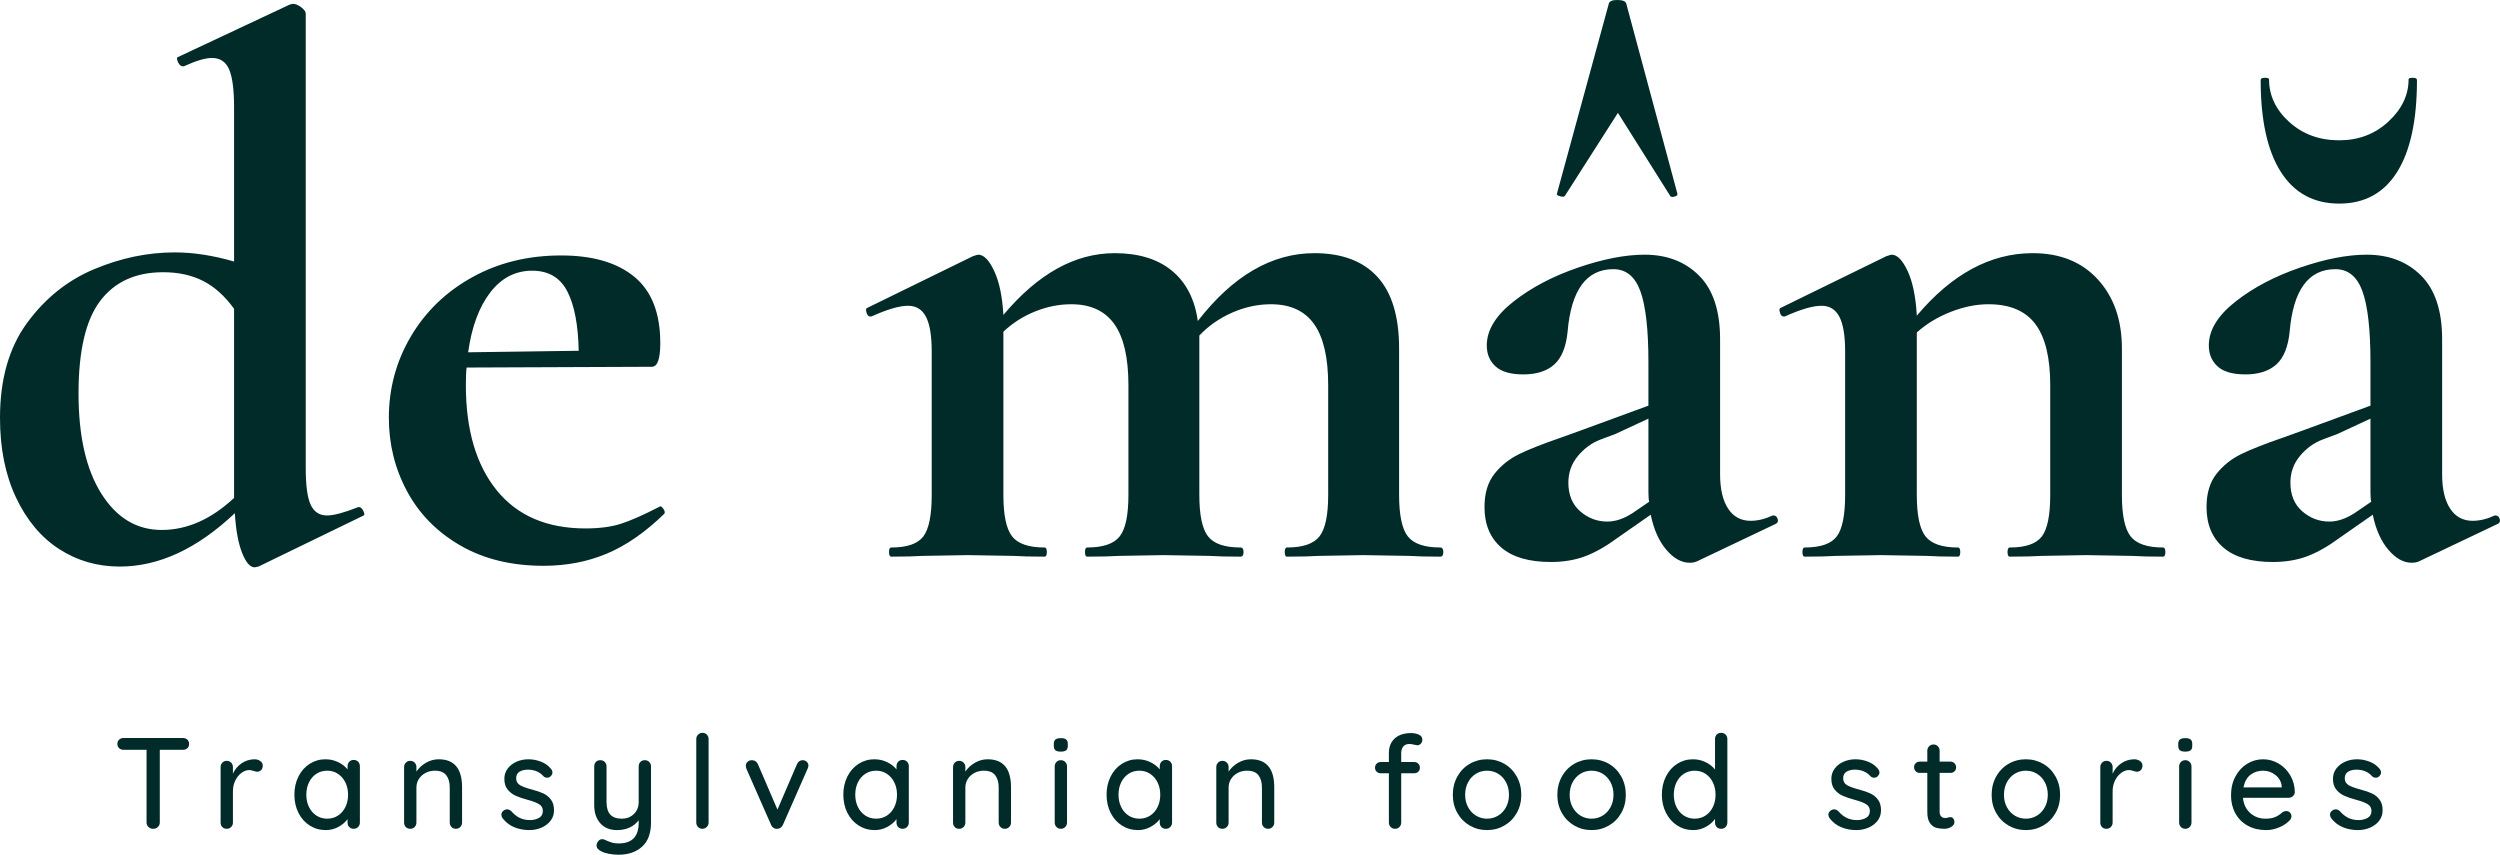
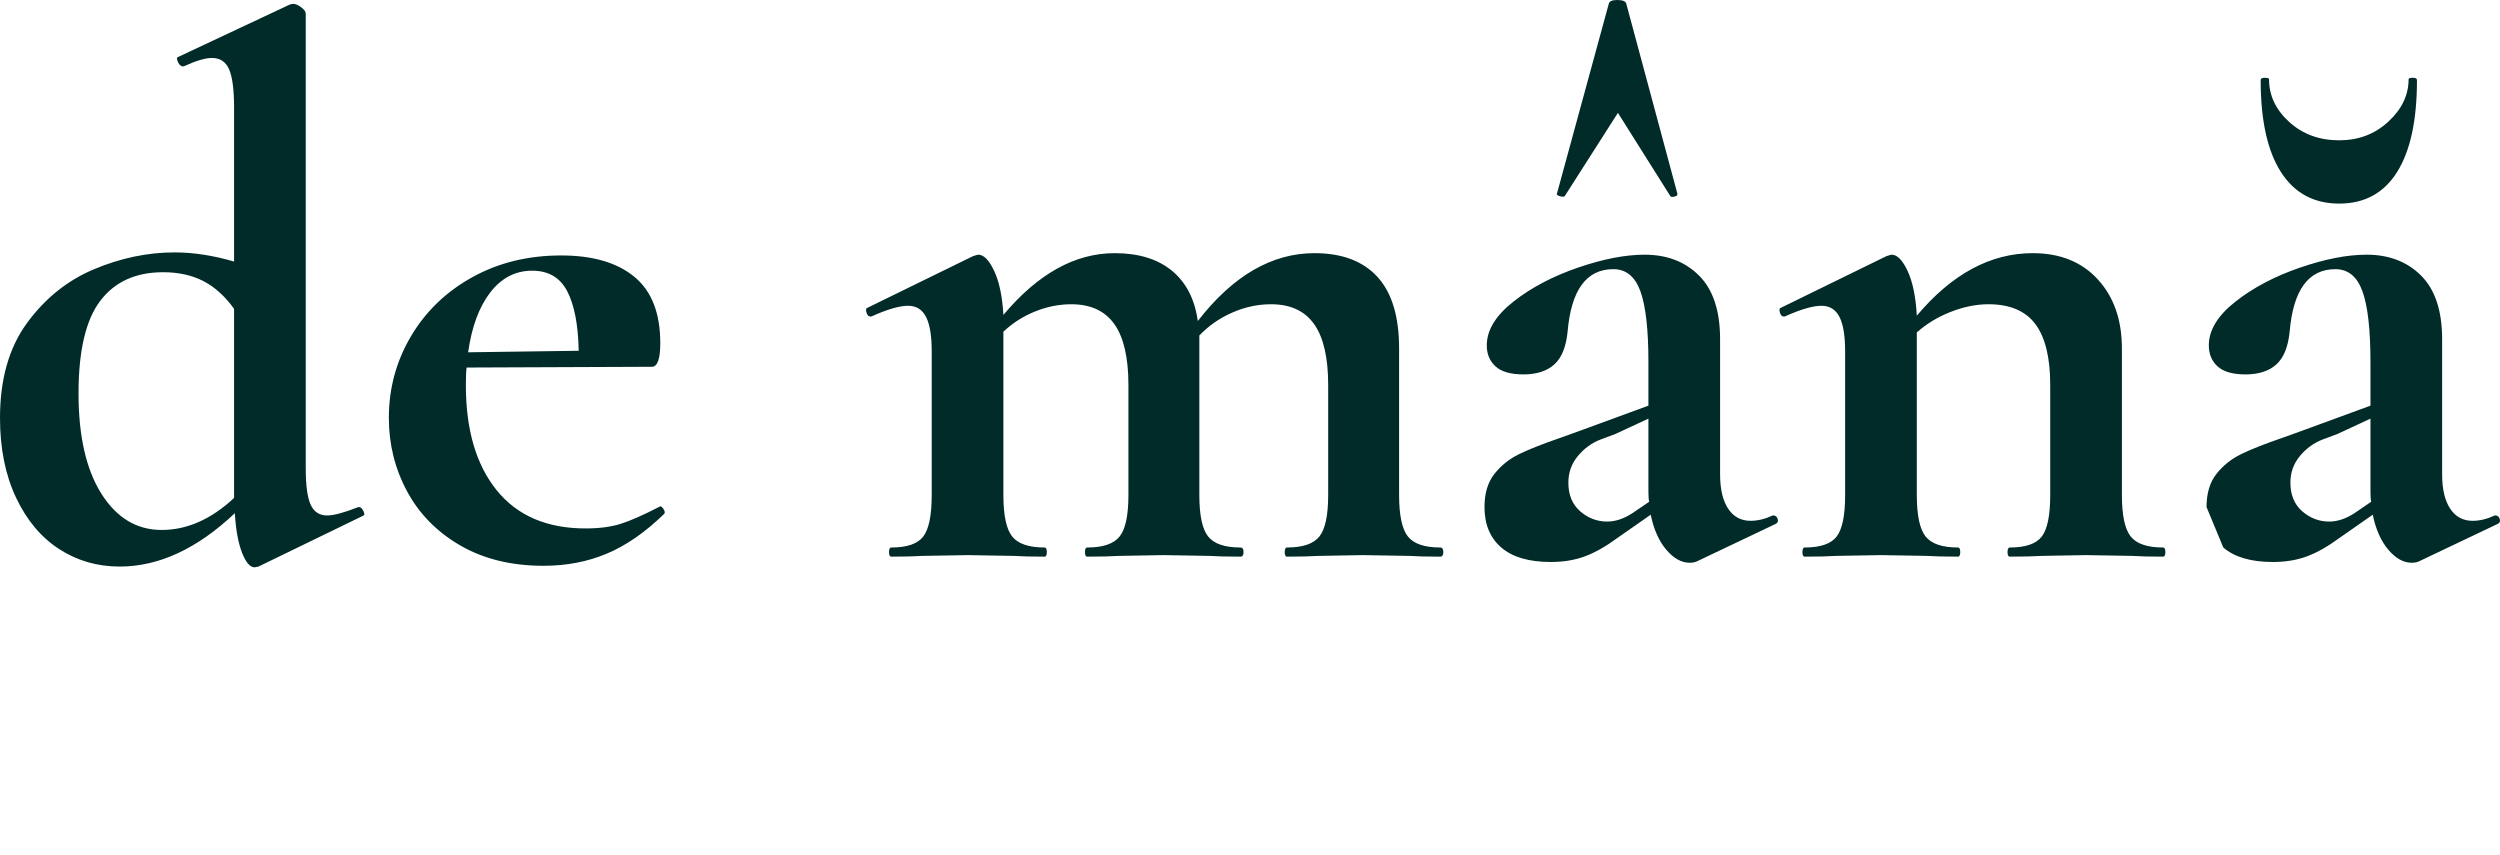
<svg xmlns="http://www.w3.org/2000/svg" preserveAspectRatio="none" height="1709.436" width="5000" viewBox="255 119.541 380 129.917">
  <defs />
  <style>.a6izo4zJpcolor {fill:#012B28;fill-opacity:1;}.a6izo4zJpstrokeColor-str {stroke:#012B28;stroke-opacity:1;}.aaOMsG3jfE0filter-floo {flood-color:#012B28;flood-opacity:0.5;}.aD6z1nYkhcolor {fill:#012B28;fill-opacity:1;}.aD6z1nYkhstrokeColor-str {stroke:#012B28;stroke-opacity:1;}</style>
  <defs>
    <filter color-interpolation-filters="sRGB" primitiveUnits="userSpaceOnUse" filterUnits="userSpaceOnUse" id="aOMsG3jfE" height="86.233" width="380" y="119.541" x="255">
      <feMerge>
        <feMergeNode in="SourceGraphic" />
      </feMerge>
    </filter>
  </defs>
  <g transform="rotate(0 272.842 230.93)" opacity="1">
    <svg viewBox="1.28 -29.6 698.72 37.6" preserveAspectRatio="none" version="1.1" y="230.93" x="272.842" height="18.529" width="344.316">
      <g class="a6izo4zJpcolor" transform="matrix(1 0 0 1 0 0)">
-         <path d="M21.48-28Q22.32-28 22.86-27.50Q23.40-27 23.40-26.16L23.40-26.16Q23.40-25.32 22.86-24.84Q22.32-24.36 21.48-24.36L21.48-24.36L14.36-24.36L14.36-1.92Q14.36-1.12 13.78-0.56Q13.20 0 12.32 0L12.32 0Q11.44 0 10.86-0.56Q10.28-1.12 10.28-1.92L10.28-1.92L10.28-24.36L3.20-24.36Q2.36-24.36 1.82-24.86Q1.28-25.36 1.28-26.20L1.28-26.20Q1.28-27 1.82-27.50Q2.36-28 3.20-28L3.20-28L21.48-28Z M43.56-21.44Q44.60-21.44 45.36-20.90Q46.12-20.36 46.12-19.56L46.12-19.56Q46.12-18.60 45.62-18.10Q45.12-17.60 44.40-17.60L44.40-17.60Q44.04-17.60 43.32-17.84L43.32-17.84Q42.48-18.12 42-18.12L42-18.12Q40.76-18.12 39.58-17.26Q38.40-16.40 37.66-14.90Q36.92-13.40 36.92-11.56L36.92-11.56L36.92-1.92Q36.92-1.12 36.38-0.56Q35.84 0 35 0L35 0Q34.16 0 33.64-0.54Q33.12-1.08 33.12-1.92L33.12-1.92L33.12-19.04Q33.12-19.84 33.66-20.40Q34.20-20.96 35-20.96L35-20.96Q35.84-20.96 36.38-20.40Q36.92-19.84 36.92-19.04L36.92-19.04L36.92-17Q37.80-18.96 39.56-20.18Q41.32-21.40 43.56-21.44L43.56-21.44Z M74.16-21.24Q75-21.24 75.54-20.70Q76.08-20.16 76.08-19.28L76.08-19.28L76.08-1.92Q76.08-1.12 75.54-0.56Q75 0 74.16 0L74.16 0Q73.32 0 72.80-0.54Q72.28-1.08 72.28-1.92L72.28-1.92L72.28-2.96Q71.24-1.56 69.44-0.58Q67.64 0.40 65.56 0.40L65.56 0.40Q62.84 0.40 60.62-1Q58.40-2.40 57.14-4.90Q55.88-7.40 55.88-10.52L55.88-10.52Q55.88-13.64 57.14-16.14Q58.40-18.64 60.60-20.04Q62.80-21.44 65.44-21.44L65.44-21.44Q67.56-21.44 69.38-20.56Q71.20-19.68 72.28-18.32L72.28-18.32L72.28-19.28Q72.28-20.12 72.80-20.68Q73.32-21.24 74.16-21.24L74.16-21.24ZM66-3.12Q67.88-3.12 69.34-4.08Q70.80-5.04 71.62-6.72Q72.44-8.40 72.44-10.52L72.44-10.52Q72.44-12.60 71.62-14.28Q70.80-15.96 69.34-16.94Q67.88-17.92 66-17.92L66-17.92Q64.12-17.92 62.66-16.96Q61.20-16 60.38-14.32Q59.56-12.64 59.56-10.52L59.56-10.52Q59.56-8.40 60.38-6.72Q61.20-5.04 62.66-4.08Q64.12-3.12 66-3.12L66-3.12Z M100.40-21.44Q107.60-21.44 107.60-12.80L107.60-12.80L107.60-1.92Q107.60-1.12 107.06-0.56Q106.52 0 105.68 0L105.68 0Q104.88 0 104.34-0.56Q103.80-1.12 103.80-1.92L103.80-1.92L103.80-12.76Q103.80-15.12 102.72-16.52Q101.64-17.92 99.20-17.92L99.20-17.92Q97.60-17.92 96.30-17.22Q95-16.52 94.26-15.34Q93.52-14.16 93.52-12.76L93.52-12.76L93.52-1.92Q93.52-1.12 92.98-0.56Q92.44 0 91.60 0L91.60 0Q90.76 0 90.24-0.54Q89.72-1.08 89.72-1.92L89.72-1.92L89.72-19.04Q89.72-19.84 90.26-20.40Q90.80-20.96 91.60-20.96L91.60-20.96Q92.44-20.96 92.98-20.40Q93.52-19.84 93.52-19.04L93.52-19.04L93.52-17.64Q94.56-19.24 96.42-20.34Q98.28-21.44 100.40-21.44L100.40-21.44Z M120.08-3.28Q119.72-3.84 119.72-4.36L119.72-4.36Q119.72-5.16 120.56-5.72L120.56-5.72Q120.96-6 121.48-6L121.48-6Q122.20-6 122.80-5.40L122.80-5.40Q124-4.04 125.38-3.36Q126.76-2.68 128.68-2.68L128.68-2.68Q130.20-2.72 131.36-3.38Q132.52-4.04 132.52-5.52L132.52-5.52Q132.52-6.88 131.34-7.60Q130.16-8.32 127.88-8.92L127.88-8.92Q125.64-9.52 124.16-10.18Q122.68-10.84 121.66-12.10Q120.64-13.36 120.64-15.40L120.64-15.40Q120.64-17.20 121.66-18.56Q122.68-19.92 124.38-20.68Q126.08-21.44 128.08-21.44L128.08-21.44Q130-21.44 131.90-20.72Q133.80-20 135-18.52L135-18.52Q135.48-17.96 135.48-17.36L135.48-17.36Q135.48-16.72 134.84-16.12L134.84-16.12Q134.44-15.76 133.84-15.76L133.84-15.76Q133.12-15.76 132.68-16.24L132.68-16.24Q131.84-17.20 130.62-17.72Q129.40-18.24 127.92-18.24L127.92-18.24Q126.40-18.24 125.34-17.62Q124.28-17 124.28-15.52L124.28-15.52Q124.32-14.12 125.50-13.44Q126.68-12.76 129.12-12.12L129.12-12.12Q131.24-11.56 132.64-10.92Q134.04-10.28 135-9.02Q135.96-7.76 135.96-5.72L135.96-5.72Q135.96-3.84 134.88-2.46Q133.80-1.08 132.06-0.34Q130.32 0.40 128.36 0.40L128.36 0.40Q125.84 0.40 123.70-0.48Q121.56-1.36 120.08-3.28L120.08-3.28Z M163.96-21.16Q164.80-21.16 165.34-20.60Q165.88-20.04 165.88-19.24L165.88-19.24L165.88-1.96Q165.88 3.04 163.12 5.52Q160.36 8 155.84 8L155.84 8Q154.36 8 152.92 7.72Q151.48 7.44 150.56 6.96L150.56 6.96Q149.08 6.28 149.08 5.12L149.08 5.12Q149.08 4.92 149.16 4.60L149.16 4.60Q149.40 3.92 149.84 3.56Q150.28 3.20 150.84 3.20L150.84 3.20Q151.16 3.20 151.44 3.32L151.44 3.32Q152.68 3.88 153.64 4.20Q154.60 4.52 155.88 4.52L155.88 4.52Q162.08 4.52 162.08-1.84L162.08-1.84L162.08-2.64Q161-1.20 159.30-0.40Q157.60 0.40 155.40 0.40L155.40 0.40Q152.08 0.40 150.22-1.72Q148.36-3.84 148.36-7.28L148.36-7.28L148.36-19.24Q148.36-20.08 148.88-20.62Q149.40-21.16 150.24-21.16L150.24-21.16Q151.08-21.16 151.62-20.60Q152.16-20.04 152.16-19.24L152.16-19.24L152.16-8.28Q152.16-5.64 153.32-4.38Q154.48-3.12 156.84-3.12L156.84-3.12Q159.12-3.12 160.60-4.56Q162.08-6 162.08-8.28L162.08-8.28L162.08-19.24Q162.08-20.08 162.60-20.62Q163.12-21.16 163.96-21.16L163.96-21.16Z M183.64-1.92Q183.64-1.12 183.08-0.56Q182.52 0 181.72 0L181.72 0Q180.92 0 180.38-0.56Q179.84-1.12 179.84-1.92L179.84-1.92L179.84-27.68Q179.84-28.48 180.40-29.04Q180.96-29.60 181.76-29.60L181.76-29.60Q182.56-29.60 183.10-29.04Q183.64-28.48 183.64-27.68L183.64-27.68L183.64-1.92Z M212.64-21.16Q213.40-21.16 213.92-20.66Q214.44-20.16 214.44-19.48L214.44-19.48Q214.44-19.12 214.16-18.48L214.16-18.48L206.56-1.20Q206.32-0.68 205.88-0.36Q205.44-0.04 204.92 0L204.92 0Q204.28 0.08 203.74-0.24Q203.20-0.56 202.92-1.20L202.92-1.20L195.32-18.48Q195.12-19.08 195.12-19.48L195.12-19.48Q195.12-20.12 195.64-20.64Q196.16-21.16 197-21.16L197-21.16Q197.60-21.16 198.08-20.86Q198.56-20.56 198.84-19.96L198.84-19.96L204.88-5.92L210.92-19.96Q211.48-21.16 212.64-21.16L212.64-21.16Z M243.48-21.24Q244.32-21.24 244.86-20.70Q245.40-20.16 245.40-19.28L245.40-19.28L245.40-1.92Q245.40-1.12 244.86-0.56Q244.32 0 243.48 0L243.48 0Q242.64 0 242.12-0.54Q241.60-1.08 241.60-1.92L241.60-1.92L241.60-2.96Q240.56-1.56 238.76-0.58Q236.96 0.40 234.88 0.40L234.88 0.40Q232.16 0.40 229.94-1Q227.72-2.40 226.46-4.90Q225.20-7.40 225.20-10.52L225.20-10.52Q225.20-13.64 226.46-16.14Q227.72-18.64 229.92-20.04Q232.12-21.44 234.76-21.44L234.76-21.44Q236.88-21.44 238.70-20.56Q240.52-19.68 241.60-18.32L241.60-18.32L241.60-19.28Q241.60-20.12 242.12-20.68Q242.64-21.24 243.48-21.24L243.48-21.24ZM235.32-3.12Q237.20-3.12 238.66-4.08Q240.12-5.04 240.94-6.72Q241.76-8.40 241.76-10.52L241.76-10.52Q241.76-12.60 240.94-14.28Q240.12-15.96 238.66-16.94Q237.20-17.92 235.32-17.92L235.32-17.92Q233.44-17.92 231.98-16.96Q230.52-16 229.70-14.32Q228.88-12.64 228.88-10.52L228.88-10.52Q228.88-8.40 229.70-6.72Q230.52-5.04 231.98-4.08Q233.44-3.12 235.32-3.12L235.32-3.12Z M269.72-21.44Q276.92-21.44 276.92-12.80L276.92-12.80L276.92-1.92Q276.92-1.12 276.38-0.56Q275.84 0 275.00 0L275.00 0Q274.20 0 273.66-0.56Q273.12-1.12 273.12-1.92L273.12-1.92L273.12-12.76Q273.12-15.12 272.04-16.52Q270.96-17.92 268.52-17.92L268.52-17.92Q266.92-17.92 265.62-17.22Q264.32-16.52 263.58-15.34Q262.84-14.16 262.84-12.76L262.84-12.76L262.84-1.92Q262.84-1.12 262.30-0.56Q261.76 0 260.92 0L260.92 0Q260.08 0 259.56-0.54Q259.04-1.08 259.04-1.92L259.04-1.92L259.04-19.04Q259.04-19.84 259.58-20.40Q260.12-20.96 260.92-20.96L260.92-20.96Q261.76-20.96 262.30-20.40Q262.84-19.84 262.84-19.04L262.84-19.04L262.84-17.64Q263.88-19.24 265.74-20.34Q267.60-21.44 269.72-21.44L269.72-21.44Z M294.20-1.92Q294.20-1.12 293.66-0.56Q293.12 0 292.28 0L292.28 0Q291.48 0 290.94-0.56Q290.40-1.12 290.40-1.92L290.40-1.92L290.40-19.24Q290.40-20.04 290.94-20.60Q291.48-21.16 292.28-21.16L292.28-21.16Q293.12-21.16 293.66-20.60Q294.20-20.04 294.20-19.24L294.20-19.24L294.20-1.92ZM292.28-23.80Q291.12-23.80 290.62-24.22Q290.12-24.64 290.12-25.56L290.12-25.56L290.12-26.20Q290.12-27.16 290.66-27.56Q291.20-27.96 292.32-27.96L292.32-27.96Q293.44-27.96 293.94-27.54Q294.44-27.12 294.44-26.20L294.44-26.20L294.44-25.56Q294.44-24.60 293.92-24.20Q293.40-23.80 292.28-23.80L292.28-23.80Z M324.68-21.24Q325.52-21.24 326.06-20.70Q326.60-20.16 326.60-19.28L326.60-19.28L326.60-1.92Q326.60-1.12 326.06-0.56Q325.52 0 324.68 0L324.68 0Q323.84 0 323.32-0.54Q322.80-1.08 322.80-1.92L322.80-1.92L322.80-2.96Q321.76-1.56 319.96-0.58Q318.16 0.40 316.08 0.40L316.08 0.40Q313.36 0.40 311.14-1Q308.92-2.40 307.66-4.90Q306.40-7.40 306.40-10.52L306.40-10.52Q306.40-13.64 307.66-16.14Q308.92-18.64 311.12-20.04Q313.32-21.44 315.96-21.44L315.96-21.44Q318.08-21.44 319.90-20.56Q321.72-19.68 322.80-18.32L322.80-18.32L322.80-19.28Q322.80-20.12 323.32-20.68Q323.84-21.24 324.68-21.24L324.68-21.24ZM316.52-3.12Q318.40-3.12 319.86-4.08Q321.32-5.04 322.14-6.72Q322.96-8.40 322.96-10.52L322.96-10.52Q322.96-12.60 322.14-14.28Q321.32-15.96 319.86-16.94Q318.40-17.92 316.52-17.92L316.52-17.92Q314.64-17.92 313.18-16.96Q311.72-16 310.90-14.32Q310.08-12.64 310.08-10.52L310.08-10.52Q310.08-8.40 310.90-6.72Q311.72-5.04 313.18-4.08Q314.64-3.12 316.52-3.12L316.52-3.12Z M350.92-21.44Q358.12-21.44 358.12-12.80L358.12-12.80L358.12-1.92Q358.12-1.12 357.58-0.56Q357.04 0 356.20 0L356.20 0Q355.40 0 354.86-0.56Q354.32-1.12 354.32-1.92L354.32-1.92L354.32-12.76Q354.32-15.12 353.24-16.52Q352.16-17.92 349.72-17.92L349.72-17.92Q348.12-17.92 346.82-17.22Q345.52-16.52 344.78-15.34Q344.04-14.16 344.04-12.76L344.04-12.76L344.04-1.92Q344.04-1.12 343.50-0.56Q342.96 0 342.12 0L342.12 0Q341.28 0 340.76-0.54Q340.24-1.08 340.24-1.92L340.24-1.92L340.24-19.04Q340.24-19.84 340.78-20.40Q341.32-20.96 342.12-20.96L342.12-20.96Q342.96-20.96 343.50-20.40Q344.04-19.84 344.04-19.04L344.04-19.04L344.04-17.64Q345.08-19.24 346.94-20.34Q348.80-21.44 350.92-21.44L350.92-21.44Z M399.84-26.16Q398.52-26.16 397.90-25.36Q397.28-24.56 397.28-23.40L397.28-23.40L397.28-20.60L401.24-20.60Q402.04-20.60 402.54-20.10Q403.04-19.60 403.04-18.84L403.04-18.84Q403.04-18.08 402.54-17.60Q402.04-17.12 401.24-17.12L401.24-17.12L397.28-17.12L397.28-1.92Q397.28-1.12 396.74-0.56Q396.20 0 395.36 0L395.36 0Q394.56 0 394.02-0.56Q393.48-1.12 393.48-1.92L393.48-1.92L393.48-17.12L391-17.12Q390.24-17.12 389.72-17.60Q389.20-18.08 389.20-18.84L389.20-18.84Q389.20-19.60 389.72-20.10Q390.24-20.60 391-20.60L391-20.60L393.48-20.60L393.48-23.40Q393.48-26.20 395.28-27.86Q397.08-29.52 400.36-29.52L400.36-29.52Q401.72-29.52 402.76-29.02Q403.80-28.52 403.80-27.52L403.80-27.52Q403.80-26.76 403.34-26.26Q402.88-25.76 402.24-25.76L402.24-25.76Q402.08-25.76 401.36-25.92L401.36-25.92Q400.48-26.16 399.84-26.16L399.84-26.16Z M434.32-10.48Q434.32-7.36 432.92-4.88Q431.52-2.40 429.10-1Q426.68 0.40 423.76 0.40L423.76 0.40Q420.84 0.40 418.42-1Q416.00-2.40 414.60-4.88Q413.20-7.36 413.20-10.48L413.20-10.48Q413.20-13.60 414.60-16.12Q416.00-18.64 418.42-20.04Q420.84-21.44 423.76-21.44L423.76-21.44Q426.68-21.44 429.10-20.04Q431.52-18.64 432.92-16.12Q434.32-13.60 434.32-10.48L434.32-10.48ZM430.52-10.48Q430.52-12.64 429.62-14.34Q428.72-16.04 427.18-16.98Q425.64-17.92 423.76-17.92L423.76-17.92Q421.88-17.92 420.34-16.98Q418.80-16.04 417.90-14.34Q417.00-12.64 417.00-10.48L417.00-10.48Q417.00-8.36 417.90-6.68Q418.80-5 420.34-4.06Q421.88-3.12 423.76-3.12L423.76-3.12Q425.64-3.12 427.18-4.06Q428.72-5 429.62-6.68Q430.52-8.36 430.52-10.48L430.52-10.48Z M466.56-10.48Q466.56-7.36 465.16-4.88Q463.76-2.40 461.34-1Q458.92 0.40 456.00 0.40L456.00 0.40Q453.08 0.40 450.66-1Q448.24-2.40 446.84-4.88Q445.44-7.36 445.44-10.48L445.44-10.48Q445.44-13.60 446.84-16.12Q448.24-18.64 450.66-20.04Q453.08-21.44 456.00-21.44L456.00-21.44Q458.92-21.44 461.34-20.04Q463.76-18.64 465.16-16.12Q466.56-13.60 466.56-10.48L466.56-10.48ZM462.76-10.48Q462.76-12.64 461.86-14.34Q460.96-16.04 459.42-16.98Q457.88-17.92 456.00-17.92L456.00-17.92Q454.12-17.92 452.58-16.98Q451.04-16.04 450.14-14.34Q449.24-12.64 449.24-10.48L449.24-10.48Q449.24-8.36 450.14-6.68Q451.04-5 452.58-4.06Q454.12-3.12 456.00-3.12L456.00-3.12Q457.88-3.12 459.42-4.06Q460.96-5 461.86-6.68Q462.76-8.36 462.76-10.48L462.76-10.48Z M495.96-29.60Q496.80-29.60 497.34-29.06Q497.88-28.52 497.88-27.68L497.88-27.68L497.88-1.92Q497.88-1.12 497.34-0.56Q496.80 0 495.96 0L495.96 0Q495.12 0 494.60-0.54Q494.08-1.08 494.08-1.92L494.08-1.92L494.08-3.04Q493.08-1.60 491.26-0.60Q489.44 0.40 487.36 0.40L487.36 0.40Q484.64 0.40 482.44-1Q480.24-2.40 478.96-4.90Q477.68-7.40 477.68-10.52L477.68-10.52Q477.68-13.64 478.94-16.14Q480.20-18.64 482.40-20.04Q484.60-21.44 487.24-21.44L487.24-21.44Q489.36-21.44 491.16-20.56Q492.96-19.68 494.08-18.28L494.08-18.28L494.08-27.68Q494.08-28.52 494.60-29.06Q495.12-29.60 495.96-29.60L495.96-29.60ZM487.80-3.12Q489.68-3.12 491.14-4.08Q492.60-5.04 493.42-6.72Q494.24-8.40 494.24-10.52L494.24-10.52Q494.24-12.60 493.42-14.30Q492.60-16 491.14-16.96Q489.68-17.92 487.80-17.92L487.80-17.92Q485.92-17.92 484.46-16.96Q483.00-16 482.18-14.30Q481.36-12.60 481.36-10.52L481.36-10.52Q481.36-8.40 482.18-6.72Q483.00-5.04 484.46-4.08Q485.92-3.12 487.80-3.12L487.80-3.12Z M529.40-3.28Q529.04-3.84 529.04-4.36L529.04-4.36Q529.04-5.16 529.88-5.72L529.88-5.72Q530.28-6 530.80-6L530.80-6Q531.52-6 532.12-5.40L532.12-5.40Q533.32-4.04 534.70-3.36Q536.08-2.68 538.00-2.68L538.00-2.68Q539.52-2.72 540.68-3.38Q541.84-4.04 541.84-5.52L541.84-5.52Q541.84-6.88 540.66-7.60Q539.48-8.32 537.20-8.92L537.20-8.92Q534.96-9.52 533.48-10.18Q532.00-10.84 530.98-12.10Q529.96-13.36 529.96-15.40L529.96-15.40Q529.96-17.20 530.98-18.56Q532.00-19.92 533.70-20.68Q535.40-21.44 537.40-21.44L537.40-21.44Q539.32-21.44 541.22-20.72Q543.12-20 544.32-18.52L544.32-18.52Q544.80-17.96 544.80-17.36L544.80-17.36Q544.80-16.72 544.16-16.12L544.16-16.12Q543.76-15.76 543.16-15.76L543.16-15.76Q542.44-15.76 542.00-16.24L542.00-16.24Q541.16-17.20 539.94-17.72Q538.72-18.24 537.24-18.24L537.24-18.24Q535.72-18.24 534.66-17.62Q533.60-17 533.60-15.52L533.60-15.52Q533.64-14.12 534.82-13.44Q536.00-12.76 538.44-12.12L538.44-12.12Q540.56-11.56 541.96-10.92Q543.36-10.28 544.32-9.02Q545.28-7.76 545.28-5.72L545.28-5.72Q545.28-3.84 544.20-2.46Q543.12-1.08 541.38-0.34Q539.64 0.40 537.68 0.40L537.68 0.40Q535.16 0.40 533.02-0.48Q530.88-1.36 529.40-3.28L529.40-3.28Z M566.68-17.24L563.36-17.24L563.36-5.32Q563.36-3.32 565.16-3.32L565.16-3.32Q565.44-3.32 565.92-3.46Q566.40-3.60 566.68-3.60L566.68-3.60Q567.20-3.60 567.56-3.16Q567.92-2.72 567.92-2.04L567.92-2.04Q567.92-1.20 566.96-0.60Q566.00 0 564.80 0L564.80 0Q563.48 0 562.38-0.28Q561.28-0.56 560.42-1.70Q559.56-2.84 559.56-5.16L559.56-5.16L559.56-17.24L557.24-17.24Q556.48-17.24 555.98-17.74Q555.48-18.24 555.48-19L555.48-19Q555.48-19.76 555.98-20.24Q556.48-20.72 557.24-20.72L557.24-20.72L559.56-20.72L559.56-24.08Q559.56-24.88 560.10-25.44Q560.64-26 561.48-26L561.48-26Q562.28-26 562.82-25.44Q563.36-24.88 563.36-24.08L563.36-24.08L563.36-20.72L566.68-20.72Q567.44-20.72 567.94-20.22Q568.44-19.72 568.44-18.96L568.44-18.96Q568.44-18.20 567.94-17.72Q567.44-17.24 566.68-17.24L566.68-17.24Z M600.52-10.48Q600.52-7.36 599.12-4.88Q597.72-2.40 595.30-1Q592.88 0.40 589.96 0.40L589.96 0.40Q587.04 0.40 584.62-1Q582.20-2.40 580.80-4.88Q579.40-7.36 579.40-10.48L579.40-10.48Q579.40-13.60 580.80-16.12Q582.20-18.64 584.62-20.04Q587.04-21.44 589.96-21.44L589.96-21.44Q592.88-21.44 595.30-20.04Q597.72-18.64 599.12-16.12Q600.52-13.60 600.52-10.48L600.52-10.48ZM596.72-10.48Q596.72-12.64 595.82-14.34Q594.92-16.04 593.38-16.98Q591.84-17.92 589.96-17.92L589.96-17.92Q588.08-17.92 586.54-16.98Q585.00-16.04 584.10-14.34Q583.20-12.64 583.20-10.48L583.20-10.48Q583.20-8.36 584.10-6.68Q585.00-5 586.54-4.06Q588.08-3.12 589.96-3.12L589.96-3.12Q591.84-3.12 593.38-4.06Q594.92-5 595.82-6.68Q596.72-8.36 596.72-10.48L596.72-10.48Z M623.36-21.44Q624.40-21.44 625.16-20.90Q625.92-20.36 625.92-19.56L625.92-19.56Q625.92-18.60 625.42-18.10Q624.92-17.60 624.20-17.60L624.20-17.60Q623.84-17.60 623.12-17.84L623.12-17.84Q622.28-18.12 621.80-18.12L621.80-18.12Q620.56-18.12 619.38-17.26Q618.20-16.40 617.46-14.90Q616.72-13.40 616.72-11.56L616.72-11.56L616.72-1.92Q616.72-1.12 616.18-0.56Q615.64 0 614.80 0L614.80 0Q613.96 0 613.44-0.54Q612.92-1.08 612.92-1.92L612.92-1.92L612.92-19.04Q612.92-19.84 613.46-20.40Q614.00-20.96 614.80-20.96L614.80-20.96Q615.64-20.96 616.18-20.40Q616.72-19.84 616.72-19.04L616.72-19.04L616.72-17Q617.60-18.96 619.36-20.18Q621.12-21.40 623.36-21.44L623.36-21.44Z M641.04-1.92Q641.04-1.12 640.50-0.56Q639.96 0 639.12 0L639.12 0Q638.32 0 637.78-0.56Q637.24-1.12 637.24-1.92L637.24-1.92L637.24-19.24Q637.24-20.04 637.78-20.60Q638.32-21.16 639.12-21.16L639.12-21.16Q639.96-21.16 640.50-20.60Q641.04-20.04 641.04-19.24L641.04-19.24L641.04-1.92ZM639.12-23.80Q637.96-23.80 637.46-24.22Q636.96-24.64 636.96-25.56L636.96-25.56L636.96-26.20Q636.96-27.16 637.50-27.56Q638.04-27.96 639.16-27.96L639.16-27.96Q640.28-27.96 640.78-27.54Q641.28-27.12 641.28-26.20L641.28-26.20L641.28-25.56Q641.28-24.60 640.76-24.20Q640.24-23.80 639.12-23.80L639.12-23.80Z M672.92-11.28Q672.88-10.56 672.32-10.06Q671.76-9.56 671.00-9.56L671.00-9.56L656.92-9.56Q657.20-6.64 659.14-4.88Q661.08-3.12 663.88-3.12L663.88-3.12Q665.80-3.12 667.00-3.68Q668.20-4.24 669.12-5.12L669.12-5.12Q669.72-5.48 670.28-5.48L670.28-5.48Q670.96-5.48 671.42-5Q671.88-4.52 671.88-3.88L671.88-3.88Q671.88-3.04 671.08-2.36L671.08-2.36Q669.92-1.20 668.00-0.40Q666.08 0.40 664.08 0.40L664.08 0.40Q660.84 0.40 658.38-0.96Q655.92-2.32 654.58-4.76Q653.24-7.20 653.24-10.28L653.24-10.28Q653.24-13.64 654.62-16.18Q656.00-18.72 658.26-20.08Q660.52-21.44 663.12-21.44L663.12-21.44Q665.68-21.44 667.92-20.12Q670.16-18.80 671.52-16.48Q672.88-14.16 672.92-11.28L672.92-11.28ZM663.12-17.92Q660.88-17.92 659.24-16.66Q657.60-15.40 657.08-12.76L657.08-12.76L668.88-12.76L668.88-13.08Q668.68-15.20 666.98-16.56Q665.28-17.92 663.12-17.92L663.12-17.92Z M684.12-3.28Q683.76-3.84 683.76-4.36L683.76-4.36Q683.76-5.16 684.60-5.72L684.60-5.72Q685.00-6 685.52-6L685.52-6Q686.24-6 686.84-5.40L686.84-5.40Q688.04-4.04 689.42-3.36Q690.80-2.68 692.72-2.68L692.72-2.68Q694.24-2.72 695.40-3.38Q696.56-4.04 696.56-5.52L696.56-5.52Q696.56-6.88 695.38-7.60Q694.20-8.32 691.92-8.92L691.92-8.92Q689.68-9.52 688.20-10.18Q686.72-10.84 685.70-12.10Q684.68-13.36 684.68-15.40L684.68-15.40Q684.68-17.20 685.70-18.56Q686.72-19.92 688.42-20.68Q690.12-21.44 692.12-21.44L692.12-21.44Q694.04-21.44 695.94-20.72Q697.84-20 699.04-18.52L699.04-18.52Q699.52-17.96 699.52-17.36L699.52-17.36Q699.52-16.72 698.88-16.12L698.88-16.12Q698.48-15.76 697.88-15.76L697.88-15.76Q697.16-15.76 696.72-16.24L696.72-16.24Q695.88-17.20 694.66-17.72Q693.44-18.24 691.96-18.24L691.96-18.24Q690.44-18.24 689.38-17.62Q688.32-17 688.32-15.52L688.32-15.52Q688.36-14.12 689.54-13.44Q690.72-12.76 693.16-12.12L693.16-12.12Q695.28-11.56 696.68-10.92Q698.08-10.28 699.04-9.02Q700.00-7.76 700.00-5.72L700.00-5.72Q700.00-3.84 698.92-2.46Q697.84-1.08 696.10-0.34Q694.36 0.40 692.40 0.40L692.40 0.40Q689.88 0.40 687.74-0.48Q685.60-1.36 684.12-3.28L684.12-3.28Z" id="id-6izo4zJp26" />
-       </g>
+         </g>
    </svg>
  </g>
  <g transform="rotate(0 255 119.541)" opacity="1">
    <svg viewBox="1.28 -29.2 131.156 29.76" preserveAspectRatio="none" version="1.1" y="119.541" x="255" height="86.233" width="380">
      <g class="aD6z1nYkhcolor" transform="matrix(1 0 0 1 0 0)">
-         <path d="M20.08-2.60L20.12-2.60Q20.24-2.60 20.34-2.40Q20.44-2.20 20.36-2.16L20.36-2.16L14.84 0.52L14.64 0.56Q14.28 0.56 13.98-0.20Q13.68-0.96 13.60-2.28L13.60-2.28Q10.64 0.52 7.56 0.52L7.56 0.52Q5.80 0.52 4.38-0.40Q2.96-1.32 2.12-3.10Q1.28-4.88 1.28-7.28L1.28-7.28Q1.28-10.32 2.70-12.26Q4.12-14.20 6.22-15.08Q8.32-15.96 10.44-15.96L10.44-15.96Q11.92-15.96 13.56-15.48L13.56-15.48L13.56-23.56Q13.56-24.96 13.30-25.56Q13.04-26.16 12.40-26.16L12.40-26.16Q11.88-26.16 10.92-25.72L10.92-25.72L10.88-25.72Q10.72-25.72 10.62-25.94Q10.52-26.16 10.60-26.20L10.60-26.20L16.48-28.96L16.64-29Q16.84-29 17.08-28.82Q17.32-28.64 17.32-28.48L17.32-28.48L17.32-4.64Q17.32-3.28 17.58-2.72Q17.84-2.16 18.44-2.16L18.44-2.16Q18.96-2.16 20.08-2.60L20.08-2.60ZM9.76-1.40Q11.76-1.40 13.56-3.08L13.56-3.08L13.56-3.28L13.56-13Q12.84-14 11.94-14.46Q11.04-14.92 9.84-14.92L9.84-14.92Q7.68-14.92 6.54-13.42Q5.40-11.92 5.40-8.56L5.40-8.56Q5.40-5.20 6.60-3.30Q7.80-1.40 9.76-1.40L9.76-1.40Z M35.84-2.60L35.92-2.64Q36-2.64 36.10-2.48Q36.20-2.32 36.12-2.24L36.12-2.24Q34.64-0.80 33.12-0.16Q31.60 0.48 29.80 0.48L29.80 0.48Q27.28 0.48 25.44-0.58Q23.60-1.64 22.64-3.42Q21.68-5.20 21.68-7.28L21.68-7.28Q21.68-9.60 22.84-11.56Q24.00-13.52 26.06-14.66Q28.12-15.80 30.72-15.80L30.72-15.80Q33.20-15.80 34.56-14.68Q35.92-13.56 35.92-11.20L35.92-11.20Q35.92-9.96 35.48-9.96L35.48-9.96L25.76-9.92Q25.72-9.64 25.72-9L25.72-9Q25.72-5.48 27.34-3.48Q28.96-1.48 32-1.48L32-1.48Q33.08-1.48 33.84-1.72Q34.60-1.96 35.84-2.60L35.84-2.60ZM29.20-15Q27.88-15 27.00-13.86Q26.12-12.72 25.84-10.72L25.84-10.72L31.64-10.80Q31.60-12.84 31.04-13.92Q30.48-15 29.20-15L29.20-15Z M76.84-0.48Q77-0.48 77-0.24Q77 0 76.84 0L76.84 0Q75.80 0 75.20-0.04L75.20-0.04L72.80-0.08L70.48-0.04Q69.84 0 68.80 0L68.80 0Q68.68 0 68.68-0.24Q68.68-0.48 68.80-0.48L68.80-0.48Q70.04-0.48 70.50-1.06Q70.96-1.64 70.96-3.24L70.96-3.24L70.96-9Q70.96-11.16 70.22-12.20Q69.48-13.24 67.96-13.24L67.96-13.24Q66.92-13.24 65.92-12.80Q64.92-12.36 64.20-11.60L64.20-11.60L64.20-11.36L64.20-3.24Q64.20-1.64 64.66-1.06Q65.12-0.48 66.36-0.48L66.36-0.48Q66.52-0.48 66.52-0.24Q66.52 0 66.36 0L66.36 0Q65.32 0 64.72-0.04L64.72-0.04L62.32-0.08L60-0.04Q59.36 0 58.32 0L58.32 0Q58.20 0 58.20-0.24Q58.20-0.48 58.32-0.48L58.32-0.48Q59.56-0.48 60.02-1.06Q60.48-1.64 60.48-3.24L60.48-3.24L60.48-9Q60.48-11.16 59.74-12.20Q59-13.24 57.48-13.24L57.48-13.24Q56.52-13.24 55.58-12.86Q54.64-12.48 53.92-11.80L53.92-11.80L53.92-3.24Q53.92-1.64 54.38-1.06Q54.84-0.48 56.08-0.48L56.08-0.48Q56.20-0.48 56.20-0.24Q56.20 0 56.08 0L56.08 0Q55.04 0 54.44-0.04L54.44-0.04L52.04-0.08L49.68-0.04Q49.08 0 48.04 0L48.04 0Q47.92 0 47.92-0.24Q47.92-0.48 48.04-0.48L48.04-0.48Q49.28-0.48 49.72-1.06Q50.16-1.64 50.16-3.24L50.16-3.24L50.16-10.76Q50.16-12 49.86-12.58Q49.56-13.16 48.92-13.16L48.92-13.16Q48.24-13.16 47.00-12.60L47.00-12.60L46.92-12.60Q46.80-12.60 46.74-12.80Q46.68-13 46.76-13.04L46.76-13.04L52.32-15.76Q52.56-15.84 52.60-15.84L52.60-15.84Q53.04-15.84 53.44-14.98Q53.84-14.12 53.92-12.68L53.92-12.68Q56.64-15.92 59.76-15.92L59.76-15.92Q61.64-15.92 62.76-15Q63.88-14.08 64.12-12.36L64.12-12.36Q66.88-15.92 70.24-15.92L70.24-15.92Q72.40-15.92 73.54-14.68Q74.68-13.44 74.68-10.92L74.68-10.92L74.68-3.24Q74.68-1.64 75.14-1.06Q75.60-0.48 76.84-0.48L76.84-0.48Z M83.40-18.96Q83.36-18.84 83.14-18.90Q82.92-18.96 82.96-19.04L82.96-19.04L85.68-29Q85.72-29.20 86.12-29.20L86.12-29.20Q86.56-29.20 86.60-29L86.60-29L89.28-19.04L89.28-19Q89.28-18.92 89.10-18.88Q88.92-18.84 88.88-18.96L88.88-18.96L86.16-23.28L83.40-18.96ZM94.28-2.16L94.32-2.16Q94.48-2.16 94.54-1.98Q94.60-1.80 94.44-1.72L94.44-1.72L90.32 0.24Q90.16 0.32 89.92 0.32L89.92 0.32Q89.28 0.32 88.70-0.36Q88.12-1.04 87.88-2.20L87.88-2.20L86.16-1Q85.24-0.32 84.44-0.02Q83.64 0.28 82.64 0.28L82.64 0.28Q80.92 0.28 80.04-0.48Q79.16-1.24 79.16-2.60L79.16-2.60Q79.16-3.68 79.68-4.34Q80.20-5 80.98-5.38Q81.76-5.76 83.16-6.24L83.16-6.24L84.16-6.60L87.76-7.92L87.76-10.20Q87.76-12.76 87.34-13.92Q86.92-15.08 85.92-15.08L85.92-15.08Q83.80-15.08 83.52-11.80L83.52-11.80Q83.40-10.60 82.82-10.08Q82.24-9.56 81.20-9.56L81.20-9.56Q80.20-9.56 79.74-9.98Q79.28-10.40 79.28-11.08L79.28-11.08Q79.28-12.28 80.68-13.38Q82.08-14.48 84.06-15.16Q86.04-15.84 87.56-15.84L87.56-15.84Q89.32-15.84 90.42-14.74Q91.52-13.64 91.52-11.40L91.52-11.40L91.52-4.32Q91.52-3.16 91.94-2.52Q92.36-1.88 93.12-1.88L93.12-1.88Q93.68-1.88 94.28-2.16L94.28-2.16ZM86.92-2.28L87.80-2.88Q87.76-3.04 87.76-3.40L87.76-3.40L87.76-7.24L86.04-6.44Q85.92-6.40 85.24-6.14Q84.56-5.88 84.06-5.28Q83.56-4.68 83.56-3.88L83.56-3.88Q83.56-2.92 84.18-2.38Q84.80-1.84 85.60-1.84L85.60-1.84Q86.24-1.84 86.92-2.28L86.92-2.28Z M114.76-0.48Q114.88-0.48 114.88-0.24Q114.88 0 114.76 0L114.76 0Q113.72 0 113.12-0.04L113.12-0.04L110.72-0.08L108.40-0.04Q107.76 0 106.72 0L106.72 0Q106.60 0 106.60-0.24Q106.60-0.48 106.72-0.48L106.72-0.48Q107.96-0.48 108.40-1.06Q108.84-1.64 108.84-3.24L108.84-3.24L108.84-9Q108.84-11.16 108.06-12.20Q107.28-13.24 105.60-13.24L105.60-13.24Q104.64-13.24 103.62-12.84Q102.60-12.44 101.84-11.76L101.84-11.76L101.84-3.24Q101.84-1.64 102.30-1.06Q102.76-0.48 104-0.48L104-0.48Q104.12-0.48 104.12-0.24Q104.12 0 104 0L104 0Q102.96 0 102.36-0.04L102.36-0.04L99.96-0.08L97.60-0.04Q97 0 95.96 0L95.96 0Q95.84 0 95.84-0.24Q95.84-0.48 95.96-0.48L95.96-0.48Q97.20-0.48 97.64-1.06Q98.08-1.64 98.08-3.24L98.08-3.24L98.08-10.76Q98.08-12 97.78-12.58Q97.48-13.16 96.84-13.16L96.84-13.16Q96.16-13.16 94.92-12.60L94.92-12.60L94.84-12.60Q94.72-12.60 94.66-12.80Q94.60-13 94.68-13.04L94.68-13.04L100.24-15.76Q100.48-15.84 100.52-15.84L100.52-15.84Q100.96-15.84 101.36-14.98Q101.76-14.12 101.84-12.64L101.84-12.64Q104.60-15.92 107.92-15.92L107.92-15.92Q110.08-15.92 111.34-14.54Q112.60-13.16 112.60-10.92L112.60-10.92L112.60-3.24Q112.60-1.64 113.06-1.06Q113.52-0.48 114.76-0.48L114.76-0.48Z M124-18.52Q122-18.52 120.94-20.18Q119.88-21.84 119.88-25L119.88-25Q119.88-25.12 120.10-25.12Q120.32-25.12 120.32-25.04L120.32-25.04Q120.32-23.76 121.38-22.80Q122.44-21.84 124-21.84L124-21.84Q125.52-21.84 126.58-22.82Q127.64-23.80 127.64-25.04L127.64-25.04Q127.64-25.12 127.86-25.12Q128.08-25.12 128.08-25L128.08-25Q128.08-21.84 127.04-20.18Q126-18.52 124-18.52L124-18.52ZM132.16-2.16L132.20-2.16Q132.36-2.16 132.42-1.98Q132.48-1.80 132.32-1.72L132.32-1.72L128.20 0.24Q128.04 0.32 127.80 0.32L127.80 0.32Q127.16 0.32 126.58-0.36Q126-1.04 125.76-2.20L125.76-2.20L124.04-1Q123.12-0.32 122.32-0.02Q121.52 0.28 120.52 0.28L120.52 0.28Q118.80 0.28 117.92-0.48Q117.04-1.24 117.04-2.60L117.04-2.60Q117.04-3.68 117.56-4.34Q118.08-5 118.86-5.38Q119.64-5.76 121.04-6.24L121.04-6.24L122.04-6.60L125.64-7.92L125.64-10.20Q125.64-12.76 125.22-13.92Q124.80-15.08 123.80-15.08L123.80-15.08Q121.68-15.08 121.40-11.80L121.40-11.80Q121.28-10.60 120.70-10.08Q120.12-9.56 119.08-9.56L119.08-9.56Q118.08-9.56 117.62-9.98Q117.16-10.40 117.16-11.08L117.16-11.08Q117.16-12.28 118.56-13.38Q119.96-14.48 121.94-15.16Q123.92-15.84 125.44-15.84L125.44-15.84Q127.20-15.84 128.30-14.74Q129.40-13.64 129.40-11.40L129.40-11.40L129.40-4.32Q129.40-3.16 129.82-2.52Q130.24-1.88 131-1.88L131-1.88Q131.56-1.88 132.16-2.16L132.16-2.16ZM124.80-2.28L125.68-2.88Q125.64-3.04 125.64-3.40L125.64-3.40L125.64-7.24L123.92-6.44Q123.80-6.40 123.12-6.14Q122.44-5.88 121.94-5.28Q121.44-4.68 121.44-3.88L121.44-3.88Q121.44-2.92 122.06-2.38Q122.68-1.84 123.48-1.84L123.48-1.84Q124.12-1.84 124.80-2.28L124.80-2.28Z" id="id-D6z1nYkh7" />
+         <path d="M20.08-2.60L20.12-2.60Q20.24-2.60 20.34-2.40Q20.44-2.20 20.36-2.16L20.36-2.16L14.84 0.52L14.64 0.56Q14.28 0.56 13.98-0.20Q13.68-0.96 13.60-2.28L13.60-2.28Q10.64 0.52 7.56 0.52L7.56 0.52Q5.80 0.52 4.38-0.40Q2.96-1.32 2.12-3.10Q1.28-4.88 1.28-7.28L1.28-7.28Q1.28-10.32 2.70-12.26Q4.12-14.20 6.22-15.08Q8.32-15.96 10.44-15.96L10.44-15.96Q11.92-15.96 13.56-15.48L13.56-15.48L13.56-23.56Q13.56-24.96 13.30-25.56Q13.04-26.16 12.40-26.16L12.40-26.16Q11.88-26.16 10.92-25.72L10.92-25.72L10.88-25.72Q10.72-25.72 10.62-25.94Q10.52-26.16 10.60-26.20L10.60-26.20L16.48-28.96L16.64-29Q16.84-29 17.08-28.82Q17.32-28.64 17.32-28.48L17.32-28.48L17.32-4.64Q17.32-3.28 17.58-2.72Q17.84-2.16 18.44-2.16L18.44-2.16Q18.96-2.16 20.08-2.60L20.08-2.60ZM9.76-1.40Q11.76-1.40 13.56-3.08L13.56-3.08L13.56-3.28L13.56-13Q12.84-14 11.94-14.46Q11.04-14.92 9.84-14.92L9.84-14.92Q7.68-14.92 6.54-13.42Q5.40-11.92 5.40-8.56L5.40-8.56Q5.40-5.20 6.60-3.30Q7.80-1.40 9.76-1.40L9.76-1.40Z M35.84-2.60L35.92-2.64Q36-2.64 36.10-2.48Q36.20-2.32 36.12-2.24L36.12-2.24Q34.64-0.80 33.12-0.16Q31.60 0.48 29.80 0.48L29.80 0.48Q27.28 0.48 25.44-0.58Q23.60-1.64 22.64-3.42Q21.68-5.20 21.68-7.28L21.68-7.28Q21.68-9.60 22.84-11.56Q24.00-13.52 26.06-14.66Q28.12-15.80 30.72-15.80L30.72-15.80Q33.20-15.80 34.56-14.68Q35.92-13.56 35.92-11.20L35.92-11.20Q35.92-9.96 35.48-9.96L35.48-9.96L25.76-9.92Q25.72-9.64 25.72-9L25.72-9Q25.72-5.48 27.34-3.48Q28.96-1.48 32-1.48L32-1.48Q33.08-1.48 33.84-1.72Q34.60-1.96 35.84-2.60L35.84-2.60ZM29.20-15Q27.88-15 27.00-13.86Q26.12-12.72 25.84-10.72L25.84-10.72L31.64-10.80Q31.60-12.84 31.04-13.92Q30.48-15 29.20-15L29.20-15Z M76.84-0.48Q77-0.48 77-0.24Q77 0 76.84 0L76.84 0Q75.80 0 75.20-0.04L75.20-0.04L72.80-0.08L70.48-0.04Q69.84 0 68.80 0L68.80 0Q68.68 0 68.68-0.24Q68.68-0.48 68.80-0.48L68.80-0.48Q70.04-0.48 70.50-1.06Q70.96-1.64 70.96-3.24L70.96-3.24L70.96-9Q70.96-11.16 70.22-12.20Q69.48-13.24 67.96-13.24L67.96-13.24Q66.92-13.24 65.92-12.80Q64.92-12.36 64.20-11.60L64.20-11.60L64.20-11.36L64.20-3.24Q64.20-1.64 64.66-1.06Q65.12-0.48 66.36-0.48L66.36-0.48Q66.52-0.48 66.52-0.24Q66.52 0 66.36 0L66.36 0Q65.32 0 64.72-0.04L64.72-0.04L62.32-0.08L60-0.04Q59.36 0 58.32 0L58.32 0Q58.20 0 58.20-0.24Q58.20-0.48 58.32-0.48L58.32-0.48Q59.56-0.48 60.02-1.06Q60.48-1.64 60.48-3.24L60.48-3.24L60.48-9Q60.48-11.16 59.74-12.20Q59-13.24 57.48-13.24L57.48-13.24Q56.52-13.24 55.58-12.86Q54.64-12.48 53.92-11.80L53.92-11.80L53.92-3.24Q53.92-1.64 54.38-1.06Q54.84-0.48 56.08-0.48L56.08-0.48Q56.20-0.48 56.20-0.24Q56.20 0 56.08 0L56.08 0Q55.04 0 54.44-0.04L54.44-0.04L52.04-0.08L49.68-0.04Q49.08 0 48.04 0L48.04 0Q47.92 0 47.92-0.24Q47.92-0.48 48.04-0.48L48.04-0.48Q49.28-0.48 49.72-1.06Q50.16-1.64 50.16-3.24L50.16-3.24L50.16-10.76Q50.16-12 49.86-12.58Q49.56-13.16 48.92-13.16L48.92-13.16Q48.24-13.16 47.00-12.60L47.00-12.60L46.92-12.60Q46.80-12.60 46.74-12.80Q46.68-13 46.76-13.04L46.76-13.04L52.32-15.76Q52.56-15.84 52.60-15.84L52.60-15.84Q53.04-15.84 53.44-14.98Q53.84-14.12 53.92-12.68L53.92-12.68Q56.64-15.92 59.76-15.92L59.76-15.92Q61.64-15.92 62.76-15Q63.88-14.08 64.12-12.36L64.12-12.36Q66.88-15.92 70.24-15.92L70.24-15.92Q72.40-15.92 73.54-14.68Q74.68-13.44 74.68-10.92L74.68-10.92L74.68-3.24Q74.68-1.64 75.14-1.06Q75.60-0.48 76.84-0.48L76.84-0.48Z M83.40-18.96Q83.36-18.84 83.14-18.90Q82.92-18.96 82.96-19.04L82.96-19.04L85.68-29Q85.72-29.20 86.12-29.20L86.12-29.20Q86.56-29.20 86.60-29L86.60-29L89.28-19.04L89.28-19Q89.28-18.92 89.10-18.88Q88.92-18.84 88.88-18.96L88.88-18.96L86.16-23.28L83.40-18.96ZM94.28-2.16L94.32-2.16Q94.48-2.16 94.54-1.98Q94.60-1.80 94.44-1.72L94.44-1.72L90.32 0.24Q90.16 0.32 89.92 0.32L89.92 0.32Q89.28 0.32 88.70-0.36Q88.12-1.04 87.88-2.20L87.88-2.20L86.16-1Q85.24-0.32 84.44-0.02Q83.64 0.28 82.64 0.28L82.64 0.28Q80.92 0.28 80.04-0.48Q79.16-1.24 79.16-2.60L79.16-2.60Q79.16-3.68 79.68-4.34Q80.20-5 80.98-5.38Q81.76-5.76 83.16-6.24L83.16-6.24L84.16-6.60L87.76-7.92L87.76-10.20Q87.76-12.76 87.34-13.92Q86.92-15.08 85.92-15.08L85.92-15.08Q83.80-15.08 83.52-11.80L83.52-11.80Q83.40-10.60 82.82-10.08Q82.24-9.56 81.20-9.56L81.20-9.56Q80.20-9.56 79.74-9.98Q79.28-10.40 79.28-11.08L79.28-11.08Q79.28-12.28 80.68-13.38Q82.08-14.48 84.06-15.16Q86.04-15.84 87.56-15.84L87.56-15.84Q89.32-15.84 90.42-14.74Q91.52-13.64 91.52-11.40L91.52-11.40L91.52-4.32Q91.52-3.16 91.94-2.52Q92.36-1.88 93.12-1.88L93.12-1.88Q93.68-1.88 94.28-2.16L94.28-2.16ZM86.92-2.28L87.80-2.88Q87.76-3.04 87.76-3.40L87.76-3.40L87.76-7.24L86.04-6.44Q85.92-6.40 85.24-6.14Q84.56-5.88 84.06-5.28Q83.56-4.68 83.56-3.88L83.56-3.88Q83.56-2.92 84.18-2.38Q84.80-1.84 85.60-1.84L85.60-1.84Q86.24-1.84 86.92-2.28L86.92-2.28Z M114.76-0.48Q114.88-0.48 114.88-0.24Q114.88 0 114.76 0L114.76 0Q113.72 0 113.12-0.04L113.12-0.04L110.72-0.08L108.40-0.04Q107.76 0 106.72 0L106.72 0Q106.60 0 106.60-0.24Q106.60-0.48 106.72-0.48L106.72-0.48Q107.96-0.48 108.40-1.06Q108.84-1.64 108.84-3.24L108.84-3.24L108.84-9Q108.84-11.16 108.06-12.20Q107.28-13.24 105.60-13.24L105.60-13.24Q104.64-13.24 103.62-12.84Q102.60-12.44 101.84-11.76L101.84-11.76L101.84-3.24Q101.84-1.64 102.30-1.06Q102.76-0.48 104-0.48L104-0.48Q104.12-0.48 104.12-0.24Q104.12 0 104 0L104 0Q102.96 0 102.36-0.04L102.36-0.04L99.96-0.08L97.60-0.04Q97 0 95.96 0L95.96 0Q95.84 0 95.84-0.24Q95.84-0.48 95.96-0.48L95.96-0.48Q97.20-0.48 97.64-1.06Q98.08-1.64 98.08-3.24L98.08-3.24L98.08-10.76Q98.08-12 97.78-12.58Q97.48-13.16 96.84-13.16L96.84-13.16Q96.16-13.16 94.92-12.60L94.92-12.60L94.84-12.60Q94.72-12.60 94.66-12.80Q94.60-13 94.68-13.04L94.68-13.04L100.24-15.76Q100.48-15.84 100.52-15.84L100.52-15.84Q100.96-15.84 101.36-14.98Q101.76-14.12 101.84-12.64L101.84-12.64Q104.60-15.92 107.92-15.92L107.92-15.92Q110.08-15.92 111.34-14.54Q112.60-13.16 112.60-10.92L112.60-10.92L112.60-3.24Q112.60-1.64 113.06-1.06Q113.52-0.48 114.76-0.48L114.76-0.48Z M124-18.52Q122-18.52 120.94-20.18Q119.88-21.84 119.88-25L119.88-25Q119.88-25.12 120.10-25.12Q120.32-25.12 120.32-25.04L120.32-25.04Q120.32-23.76 121.38-22.80Q122.44-21.84 124-21.84L124-21.84Q125.52-21.84 126.58-22.82Q127.64-23.80 127.64-25.04L127.64-25.04Q127.64-25.12 127.86-25.12Q128.08-25.12 128.08-25L128.08-25Q128.08-21.84 127.04-20.18Q126-18.52 124-18.52L124-18.52ZM132.16-2.16L132.20-2.16Q132.36-2.16 132.42-1.98Q132.48-1.80 132.32-1.72L132.32-1.72L128.20 0.24Q128.04 0.32 127.80 0.32L127.80 0.32Q127.16 0.32 126.58-0.36Q126-1.04 125.76-2.20L125.76-2.20L124.04-1Q123.12-0.32 122.32-0.02Q121.52 0.28 120.52 0.28L120.52 0.28Q118.80 0.28 117.92-0.48L117.04-2.60Q117.04-3.68 117.56-4.34Q118.08-5 118.86-5.38Q119.64-5.76 121.04-6.24L121.04-6.24L122.04-6.60L125.64-7.92L125.64-10.20Q125.64-12.76 125.22-13.92Q124.80-15.08 123.80-15.08L123.80-15.08Q121.68-15.08 121.40-11.80L121.40-11.80Q121.28-10.60 120.70-10.08Q120.12-9.56 119.08-9.56L119.08-9.56Q118.08-9.56 117.62-9.98Q117.16-10.40 117.16-11.08L117.16-11.08Q117.16-12.28 118.56-13.38Q119.96-14.48 121.94-15.16Q123.92-15.84 125.44-15.84L125.44-15.84Q127.20-15.84 128.30-14.74Q129.40-13.64 129.40-11.40L129.40-11.40L129.40-4.32Q129.40-3.16 129.82-2.52Q130.24-1.88 131-1.88L131-1.88Q131.56-1.88 132.16-2.16L132.16-2.16ZM124.80-2.28L125.68-2.88Q125.64-3.04 125.64-3.40L125.64-3.40L125.64-7.24L123.92-6.44Q123.80-6.40 123.12-6.14Q122.44-5.88 121.94-5.28Q121.44-4.68 121.44-3.88L121.44-3.88Q121.44-2.92 122.06-2.38Q122.68-1.84 123.48-1.84L123.48-1.84Q124.12-1.84 124.80-2.28L124.80-2.28Z" id="id-D6z1nYkh7" />
      </g>
    </svg>
  </g>
</svg>